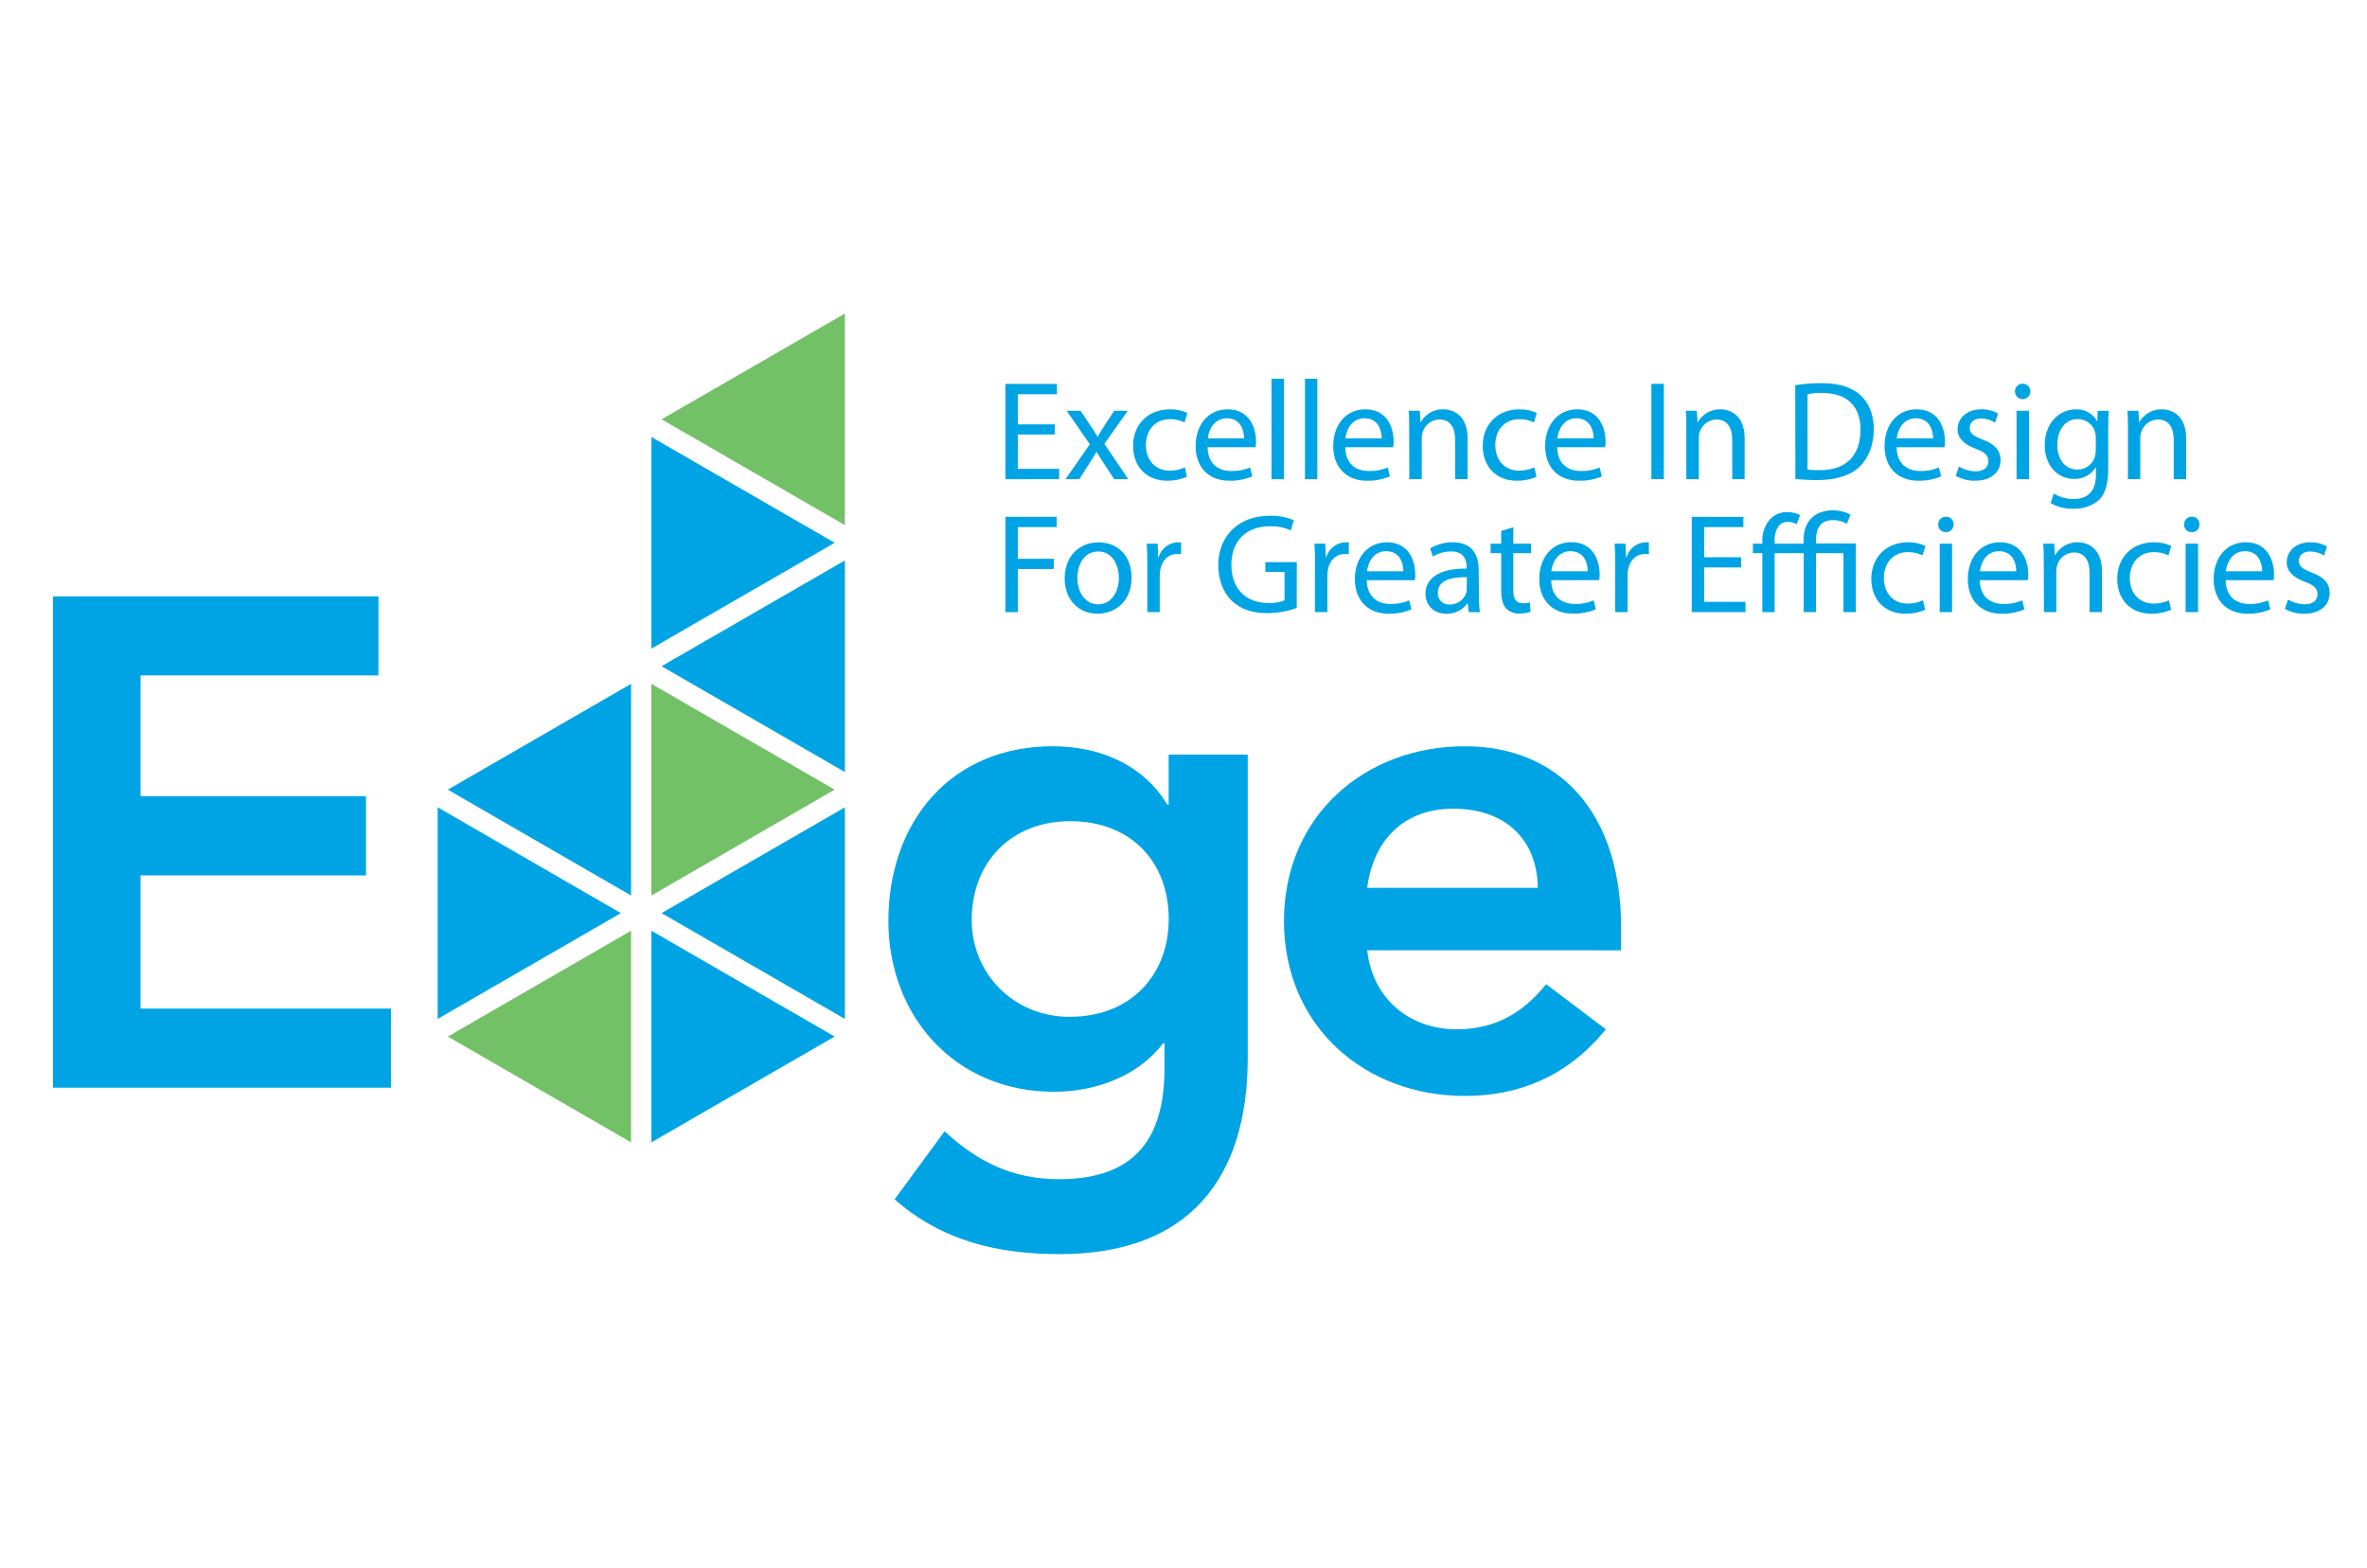
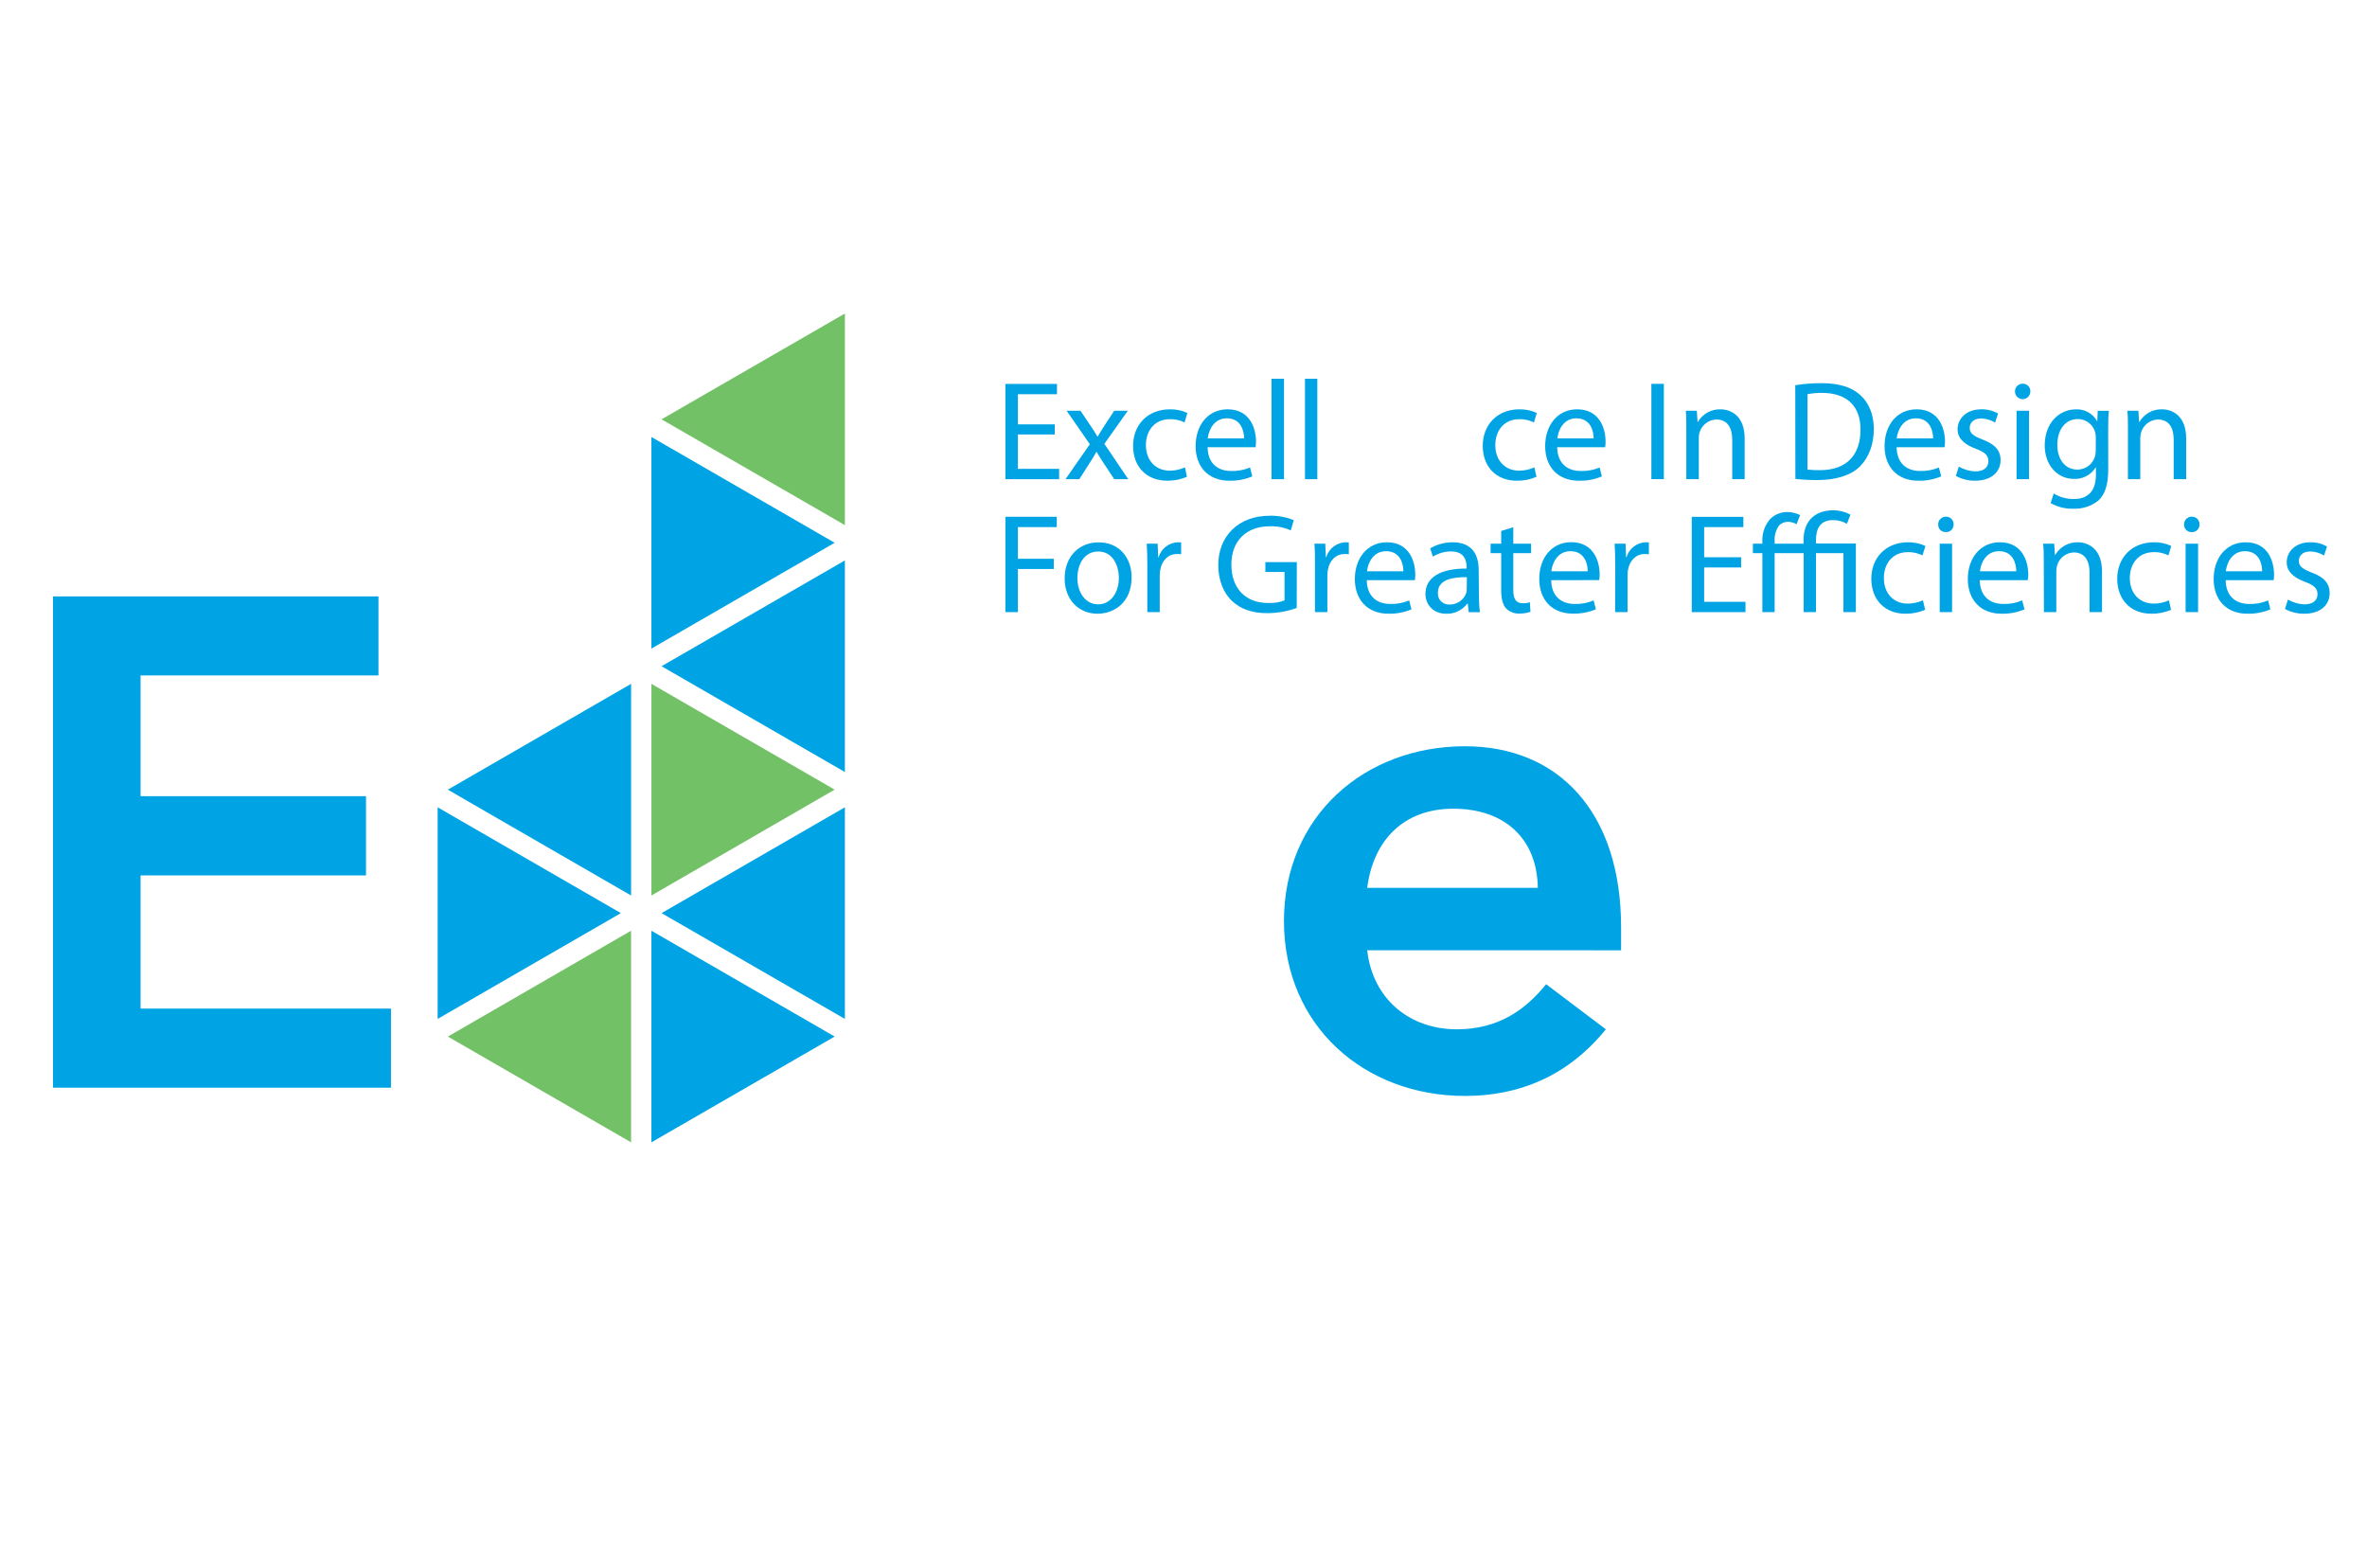
<svg xmlns="http://www.w3.org/2000/svg" width="151" height="100" viewBox="0 0 151 100" fill="none">
  <g clip-path="url(#clip0_1582_13058)">
    <path d="M67.286 27.715H64.936V29.908H67.567V30.568H64.138V24.49H67.428V25.148H64.936V27.07H67.286V27.715Z" fill="#00A4E4" />
    <path d="M68.929 26.2L69.557 27.137C69.727 27.382 69.865 27.6 70.004 27.841H70.033C70.174 27.59 70.32 27.363 70.471 27.128L71.081 26.2H71.949L70.452 28.313L71.978 30.568H71.081L70.431 29.583C70.257 29.329 70.115 29.088 69.96 28.828H69.943C69.798 29.088 69.654 29.321 69.482 29.583L68.853 30.568H67.971L69.524 28.338L68.044 26.2H68.929Z" fill="#00A4E4" />
    <path d="M75.717 30.413C75.321 30.586 74.892 30.672 74.46 30.664C73.139 30.664 72.284 29.772 72.284 28.439C72.284 27.105 73.206 26.11 74.644 26.11C75.025 26.104 75.401 26.183 75.747 26.343L75.567 26.948C75.281 26.805 74.964 26.733 74.644 26.739C73.64 26.739 73.102 27.487 73.102 28.39C73.102 29.403 73.754 30.023 74.617 30.023C74.954 30.024 75.288 29.953 75.596 29.814L75.717 30.413Z" fill="#00A4E4" />
    <path d="M77.038 28.529C77.055 29.604 77.732 30.044 78.533 30.044C78.948 30.058 79.361 29.982 79.744 29.822L79.889 30.388C79.425 30.583 78.925 30.677 78.422 30.665C77.076 30.665 76.273 29.772 76.273 28.455C76.273 27.139 77.049 26.11 78.321 26.11C79.753 26.11 80.126 27.355 80.126 28.158C80.129 28.282 80.119 28.406 80.097 28.529H77.038ZM79.365 27.965C79.365 27.468 79.155 26.684 78.265 26.684C77.454 26.684 77.11 27.416 77.047 27.965H79.365Z" fill="#00A4E4" />
    <path d="M81.115 24.16H81.912V30.568H81.115V24.16Z" fill="#00A4E4" />
    <path d="M83.249 24.16H84.037V30.568H83.249V24.16Z" fill="#00A4E4" />
-     <path d="M85.819 28.529C85.836 29.604 86.515 30.044 87.315 30.044C87.731 30.058 88.144 29.982 88.527 29.822L88.669 30.388C88.206 30.584 87.706 30.678 87.202 30.665C85.855 30.665 85.052 29.772 85.052 28.455C85.052 27.139 85.827 26.11 87.1 26.11C88.535 26.11 88.906 27.355 88.906 28.158C88.909 28.282 88.899 28.406 88.879 28.529H85.819ZM88.145 27.965C88.145 27.468 87.936 26.684 87.047 26.684C86.232 26.684 85.89 27.416 85.825 27.965H88.145Z" fill="#00A4E4" />
-     <path d="M89.897 27.382C89.897 26.921 89.897 26.561 89.863 26.2H90.574L90.62 26.921H90.637C90.782 26.668 90.993 26.459 91.247 26.316C91.501 26.174 91.789 26.102 92.081 26.11C92.684 26.11 93.624 26.47 93.624 27.969V30.568H92.831V28.053C92.831 27.349 92.571 26.76 91.817 26.76C91.577 26.766 91.345 26.848 91.154 26.994C90.964 27.14 90.825 27.343 90.756 27.573C90.717 27.693 90.698 27.818 90.7 27.944V30.568H89.905L89.897 27.382Z" fill="#00A4E4" />
    <path d="M98.021 30.413C97.624 30.586 97.196 30.671 96.763 30.665C95.445 30.665 94.59 29.772 94.59 28.439C94.59 27.105 95.51 26.11 96.933 26.11C97.314 26.104 97.691 26.184 98.038 26.343L97.855 26.948C97.57 26.805 97.253 26.733 96.933 26.739C95.933 26.739 95.391 27.487 95.391 28.39C95.391 29.403 96.04 30.023 96.906 30.023C97.243 30.024 97.576 29.953 97.883 29.814L98.021 30.413Z" fill="#00A4E4" />
    <path d="M99.337 28.529C99.358 29.604 100.033 30.044 100.836 30.044C101.25 30.058 101.663 29.982 102.045 29.822L102.19 30.388C101.726 30.584 101.226 30.678 100.723 30.665C99.373 30.665 98.572 29.772 98.572 28.455C98.572 27.139 99.35 26.11 100.618 26.11C102.056 26.11 102.425 27.355 102.425 28.158C102.429 28.282 102.42 28.406 102.397 28.529H99.337ZM101.664 27.965C101.664 27.468 101.454 26.684 100.563 26.684C99.754 26.684 99.411 27.416 99.348 27.965H101.664Z" fill="#00A4E4" />
    <path d="M106.143 24.485V30.564H105.347V24.485H106.143Z" fill="#00A4E4" />
    <path d="M107.577 27.382C107.577 26.921 107.577 26.561 107.544 26.2H108.248L108.294 26.921H108.311C108.456 26.669 108.667 26.46 108.921 26.317C109.175 26.175 109.462 26.103 109.753 26.11C110.363 26.11 111.298 26.47 111.298 27.969V30.568H110.506V28.053C110.506 27.349 110.244 26.76 109.493 26.76C109.188 26.77 108.9 26.9 108.69 27.122C108.481 27.343 108.367 27.639 108.374 27.944V30.568H107.577V27.382Z" fill="#00A4E4" />
    <path d="M114.527 24.573C115.082 24.484 115.643 24.44 116.204 24.442C117.334 24.442 118.141 24.712 118.673 25.198C119.206 25.684 119.537 26.397 119.537 27.382C119.537 28.367 119.212 29.187 118.661 29.746C118.109 30.306 117.141 30.623 115.963 30.623C115.486 30.626 115.008 30.601 114.534 30.549L114.527 24.573ZM115.307 29.954C115.571 29.983 115.836 29.995 116.101 29.992C117.778 29.992 118.688 29.051 118.688 27.409C118.698 25.976 117.887 25.062 116.229 25.062C115.92 25.058 115.611 25.085 115.307 25.144V29.954Z" fill="#00A4E4" />
    <path d="M120.992 28.529C121.011 29.604 121.686 30.044 122.491 30.044C122.902 30.057 123.312 29.981 123.692 29.822L123.838 30.388C123.374 30.582 122.874 30.677 122.371 30.665C121.025 30.665 120.223 29.772 120.223 28.455C120.223 27.139 121 26.11 122.273 26.11C123.706 26.11 124.079 27.355 124.079 28.158C124.081 28.282 124.071 28.406 124.05 28.529H120.992ZM123.321 27.965C123.321 27.468 123.111 26.684 122.218 26.684C121.407 26.684 121.063 27.416 120.998 27.965H123.321Z" fill="#00A4E4" />
    <path d="M124.961 29.765C125.28 29.951 125.64 30.056 126.009 30.071C126.577 30.071 126.848 29.79 126.848 29.422C126.848 29.053 126.625 28.843 126.045 28.627C125.25 28.338 124.881 27.912 124.881 27.39C124.881 26.688 125.46 26.11 126.388 26.11C126.765 26.099 127.137 26.193 127.464 26.38L127.273 26.957C127.005 26.788 126.696 26.697 126.38 26.695C125.909 26.695 125.655 26.967 125.655 27.292C125.655 27.652 125.908 27.816 126.477 28.04C127.225 28.321 127.623 28.703 127.623 29.35C127.623 30.126 127.017 30.664 125.999 30.664C125.571 30.67 125.148 30.565 124.772 30.36L124.961 29.765Z" fill="#00A4E4" />
    <path d="M129.524 24.972C129.524 25.102 129.472 25.227 129.38 25.319C129.288 25.41 129.164 25.462 129.034 25.462C128.904 25.462 128.779 25.41 128.687 25.319C128.595 25.227 128.543 25.102 128.543 24.972C128.541 24.906 128.553 24.84 128.578 24.779C128.602 24.718 128.639 24.662 128.686 24.616C128.733 24.569 128.789 24.533 128.851 24.509C128.912 24.485 128.978 24.474 129.044 24.477C129.109 24.476 129.173 24.488 129.233 24.512C129.292 24.537 129.346 24.574 129.391 24.62C129.436 24.666 129.471 24.722 129.494 24.782C129.517 24.843 129.527 24.907 129.524 24.972ZM128.644 30.568V26.2H129.44V30.568H128.644Z" fill="#00A4E4" />
    <path d="M134.492 29.927C134.492 30.937 134.282 31.541 133.863 31.93C133.416 32.287 132.856 32.472 132.285 32.452C131.772 32.469 131.265 32.345 130.818 32.094L131.015 31.48C131.401 31.716 131.847 31.839 132.3 31.832C133.107 31.832 133.706 31.413 133.706 30.298V29.822H133.687C133.541 30.055 133.336 30.246 133.092 30.373C132.848 30.501 132.575 30.562 132.3 30.549C131.216 30.549 130.44 29.629 130.44 28.42C130.44 26.94 131.405 26.114 132.417 26.114C132.692 26.098 132.965 26.16 133.207 26.292C133.448 26.425 133.647 26.622 133.781 26.862H133.796L133.821 26.204H134.53C134.498 26.51 134.49 26.873 134.49 27.395L134.492 29.927ZM133.698 27.923C133.702 27.804 133.688 27.686 133.658 27.571C133.591 27.327 133.445 27.113 133.243 26.961C133.042 26.809 132.795 26.729 132.543 26.732C131.786 26.732 131.245 27.372 131.245 28.386C131.245 29.241 131.688 29.954 132.534 29.954C132.781 29.954 133.022 29.876 133.221 29.729C133.42 29.583 133.566 29.377 133.639 29.141C133.679 29.004 133.698 28.863 133.698 28.721V27.923Z" fill="#00A4E4" />
    <path d="M135.75 27.382C135.75 26.921 135.749 26.561 135.714 26.2H136.416L136.46 26.921H136.477C136.622 26.668 136.833 26.46 137.087 26.317C137.342 26.174 137.63 26.103 137.921 26.11C138.525 26.11 139.464 26.47 139.464 27.969V30.568H138.669V28.053C138.669 27.349 138.409 26.76 137.659 26.76C137.419 26.767 137.186 26.849 136.995 26.995C136.804 27.141 136.663 27.343 136.592 27.573C136.555 27.693 136.536 27.818 136.538 27.944V30.568H135.747L135.75 27.382Z" fill="#00A4E4" />
    <path d="M64.138 32.966H67.416V33.624H64.936V35.645H67.225V36.296H64.936V39.048H64.138V32.966Z" fill="#00A4E4" />
    <path d="M72.189 36.831C72.189 38.445 71.061 39.149 70.015 39.149C68.841 39.149 67.919 38.281 67.919 36.902C67.919 35.45 68.883 34.597 70.082 34.597C71.34 34.592 72.189 35.51 72.189 36.831ZM68.732 36.875C68.732 37.831 69.275 38.552 70.053 38.552C70.83 38.552 71.377 37.841 71.377 36.856C71.377 36.116 71.006 35.179 70.067 35.179C69.128 35.179 68.732 36.053 68.732 36.875Z" fill="#00A4E4" />
    <path d="M73.192 36.043C73.192 35.529 73.181 35.089 73.154 34.682H73.85L73.886 35.548H73.911C73.988 35.281 74.147 35.046 74.366 34.874C74.585 34.703 74.851 34.604 75.129 34.592C75.213 34.592 75.275 34.592 75.349 34.607V35.355C75.259 35.342 75.169 35.337 75.078 35.341C74.517 35.341 74.121 35.76 74.016 36.351C73.994 36.473 73.984 36.597 73.984 36.722V39.048H73.192V36.043Z" fill="#00A4E4" />
    <path d="M82.723 38.78C82.118 39 81.48 39.112 80.837 39.113C79.919 39.113 79.16 38.879 78.567 38.311C78.041 37.803 77.718 36.992 77.718 36.043C77.718 34.23 78.975 32.899 81.008 32.899C81.531 32.887 82.05 32.983 82.534 33.18L82.344 33.834C81.921 33.643 81.461 33.554 80.998 33.572C79.518 33.572 78.554 34.492 78.554 36.018C78.554 37.544 79.466 38.464 80.897 38.464C81.254 38.483 81.611 38.427 81.945 38.3V36.487H80.723V35.858H82.729L82.723 38.78Z" fill="#00A4E4" />
    <path d="M83.886 36.043C83.886 35.529 83.886 35.089 83.851 34.682H84.544L84.584 35.548H84.605C84.683 35.281 84.843 35.045 85.061 34.874C85.28 34.703 85.547 34.604 85.825 34.592C85.911 34.592 85.97 34.592 86.047 34.607V35.355C85.957 35.342 85.866 35.337 85.775 35.341C85.213 35.341 84.815 35.76 84.71 36.351C84.689 36.473 84.679 36.597 84.678 36.722V39.048H83.886V36.043Z" fill="#00A4E4" />
    <path d="M87.192 37.011C87.21 38.084 87.883 38.526 88.69 38.526C89.104 38.541 89.517 38.464 89.897 38.3L90.044 38.87C89.58 39.065 89.08 39.16 88.577 39.149C87.233 39.149 86.431 38.254 86.431 36.938C86.431 35.621 87.221 34.592 88.478 34.592C89.916 34.592 90.285 35.835 90.285 36.638C90.288 36.763 90.279 36.888 90.258 37.011H87.192ZM89.526 36.441C89.526 35.944 89.317 35.16 88.424 35.16C87.611 35.16 87.267 35.892 87.208 36.441H89.526Z" fill="#00A4E4" />
    <path d="M94.347 38.002C94.344 38.353 94.364 38.703 94.408 39.05H93.697L93.636 38.503H93.607C93.452 38.709 93.25 38.876 93.017 38.988C92.785 39.101 92.53 39.157 92.272 39.151C91.387 39.151 90.935 38.522 90.935 37.894C90.935 36.846 91.869 36.261 93.561 36.269V36.179C93.561 35.827 93.458 35.171 92.572 35.177C92.161 35.174 91.758 35.289 91.412 35.51L91.236 34.98C91.671 34.724 92.166 34.591 92.67 34.592C94.007 34.592 94.332 35.502 94.332 36.37L94.347 38.002ZM93.578 36.82C92.712 36.801 91.729 36.955 91.729 37.803C91.72 37.903 91.732 38.003 91.765 38.098C91.798 38.192 91.852 38.278 91.921 38.35C91.99 38.422 92.075 38.478 92.168 38.515C92.261 38.552 92.361 38.568 92.46 38.562C92.694 38.57 92.924 38.503 93.117 38.372C93.311 38.24 93.457 38.051 93.536 37.831C93.558 37.748 93.57 37.663 93.569 37.577L93.578 36.82Z" fill="#00A4E4" />
    <path d="M96.539 33.634V34.682H97.675V35.286H96.539V37.642C96.539 38.183 96.696 38.48 97.136 38.48C97.292 38.486 97.448 38.466 97.598 38.424L97.633 39.029C97.406 39.104 97.168 39.141 96.929 39.139C96.771 39.146 96.613 39.12 96.465 39.062C96.318 39.005 96.184 38.917 96.072 38.805C95.862 38.56 95.766 38.176 95.766 37.657V35.286H95.091V34.682H95.766V33.869L96.539 33.634Z" fill="#00A4E4" />
    <path d="M98.958 37.011C98.973 38.084 99.652 38.526 100.455 38.526C100.869 38.542 101.281 38.464 101.662 38.3L101.809 38.864C101.345 39.06 100.845 39.155 100.342 39.143C98.994 39.143 98.195 38.248 98.195 36.931C98.195 35.615 98.967 34.586 100.241 34.586C101.675 34.586 102.048 35.829 102.048 36.632C102.05 36.757 102.041 36.882 102.018 37.005L98.958 37.011ZM101.287 36.441C101.287 35.944 101.077 35.16 100.184 35.16C99.375 35.16 99.027 35.892 98.965 36.441H101.287Z" fill="#00A4E4" />
    <path d="M103.042 36.043C103.042 35.529 103.031 35.089 103.002 34.682H103.7L103.736 35.548H103.761C103.838 35.281 103.997 35.044 104.216 34.873C104.435 34.701 104.703 34.603 104.981 34.592C105.062 34.592 105.125 34.592 105.19 34.607V35.355C105.101 35.342 105.01 35.337 104.92 35.341C104.362 35.341 103.964 35.76 103.855 36.351C103.837 36.474 103.828 36.598 103.828 36.722V39.048H103.035L103.042 36.043Z" fill="#00A4E4" />
    <path d="M111.073 36.198H108.715V38.39H111.352V39.048H107.923V32.97H111.216V33.624H108.715V35.546H111.073V36.198Z" fill="#00A4E4" />
    <path d="M117.822 33.414C117.552 33.255 117.243 33.173 116.929 33.178C116.091 33.178 115.848 33.764 115.848 34.458V34.668H118.392V39.048H117.6V35.286H115.848V39.048H115.064V35.286H113.211V39.048H112.427V35.286H111.823V34.682H112.427V34.529C112.415 34.266 112.455 34.003 112.545 33.755C112.635 33.507 112.773 33.279 112.951 33.085C113.099 32.942 113.274 32.831 113.467 32.759C113.659 32.687 113.865 32.655 114.07 32.666C114.337 32.673 114.599 32.738 114.837 32.857L114.611 33.442C114.447 33.345 114.261 33.291 114.07 33.286C113.964 33.284 113.859 33.303 113.761 33.342C113.662 33.381 113.573 33.44 113.498 33.515C113.289 33.807 113.187 34.163 113.211 34.521V34.682H115.055V34.437C115.055 33.293 115.728 32.551 116.961 32.551C117.341 32.552 117.716 32.648 118.05 32.83L117.822 33.414Z" fill="#00A4E4" />
    <path d="M122.813 38.898C122.416 39.069 121.988 39.154 121.556 39.149C120.237 39.149 119.378 38.254 119.378 36.919C119.378 35.584 120.3 34.592 121.725 34.592C122.107 34.586 122.484 34.667 122.83 34.827L122.643 35.429C122.357 35.286 122.041 35.215 121.721 35.219C120.721 35.219 120.179 35.967 120.179 36.871C120.179 37.881 120.828 38.504 121.696 38.504C122.032 38.505 122.365 38.434 122.671 38.294L122.813 38.898Z" fill="#00A4E4" />
    <path d="M124.628 33.454C124.63 33.52 124.619 33.586 124.594 33.648C124.569 33.709 124.531 33.764 124.484 33.81C124.436 33.856 124.38 33.892 124.317 33.915C124.255 33.938 124.189 33.947 124.123 33.943C124.059 33.944 123.995 33.932 123.936 33.908C123.876 33.884 123.823 33.848 123.778 33.802C123.733 33.756 123.698 33.702 123.675 33.642C123.652 33.582 123.642 33.518 123.645 33.454C123.643 33.389 123.655 33.324 123.679 33.263C123.703 33.202 123.74 33.147 123.786 33.101C123.832 33.054 123.888 33.018 123.948 32.994C124.009 32.969 124.074 32.958 124.14 32.959C124.205 32.958 124.27 32.969 124.33 32.994C124.391 33.018 124.445 33.054 124.491 33.101C124.537 33.147 124.573 33.203 124.596 33.263C124.62 33.324 124.631 33.389 124.628 33.454ZM123.741 39.048V34.682H124.53V39.048H123.741Z" fill="#00A4E4" />
    <path d="M126.296 37.011C126.315 38.084 126.994 38.526 127.795 38.526C128.21 38.541 128.623 38.464 129.004 38.3L129.151 38.87C128.687 39.065 128.187 39.16 127.684 39.149C126.34 39.149 125.535 38.254 125.535 36.938C125.535 35.621 126.311 34.592 127.583 34.592C129.023 34.592 129.39 35.835 129.39 36.638C129.393 36.763 129.384 36.888 129.36 37.011H126.296ZM128.625 36.441C128.625 35.944 128.415 35.16 127.526 35.16C126.711 35.16 126.371 35.892 126.306 36.441H128.625Z" fill="#00A4E4" />
    <path d="M130.38 35.863C130.38 35.401 130.38 35.043 130.34 34.682H131.046L131.092 35.401H131.111C131.257 35.149 131.468 34.94 131.722 34.798C131.976 34.656 132.264 34.584 132.555 34.592C133.159 34.592 134.096 34.951 134.096 36.454V39.048H133.301V36.533C133.301 35.827 133.039 35.24 132.291 35.24C132.053 35.249 131.823 35.333 131.634 35.478C131.445 35.624 131.306 35.825 131.237 36.053C131.2 36.173 131.181 36.298 131.18 36.424V39.048H130.39L130.38 35.863Z" fill="#00A4E4" />
    <path d="M138.502 38.898C138.105 39.068 137.676 39.154 137.244 39.149C135.926 39.149 135.066 38.254 135.066 36.919C135.066 35.584 135.991 34.592 137.412 34.592C137.792 34.586 138.169 34.666 138.514 34.827L138.332 35.429C138.047 35.285 137.731 35.213 137.412 35.219C136.412 35.219 135.869 35.967 135.869 36.871C135.869 37.881 136.519 38.503 137.387 38.503C137.724 38.507 138.057 38.435 138.363 38.294L138.502 38.898Z" fill="#00A4E4" />
    <path d="M140.315 33.454C140.317 33.52 140.306 33.586 140.281 33.648C140.257 33.709 140.219 33.764 140.172 33.81C140.124 33.856 140.068 33.892 140.006 33.915C139.944 33.938 139.878 33.947 139.812 33.943C139.747 33.945 139.683 33.933 139.623 33.91C139.564 33.886 139.51 33.849 139.465 33.804C139.419 33.758 139.384 33.703 139.361 33.643C139.339 33.583 139.328 33.519 139.332 33.454C139.33 33.388 139.342 33.323 139.366 33.262C139.391 33.201 139.427 33.145 139.474 33.099C139.521 33.053 139.577 33.016 139.638 32.992C139.699 32.968 139.765 32.957 139.83 32.959C139.895 32.958 139.96 32.97 140.02 32.995C140.08 33.02 140.134 33.056 140.179 33.102C140.225 33.149 140.26 33.204 140.283 33.264C140.307 33.325 140.317 33.389 140.315 33.454ZM139.428 39.048V34.682H140.225V39.048H139.428Z" fill="#00A4E4" />
    <path d="M141.983 37.011C142.002 38.084 142.681 38.526 143.481 38.526C143.897 38.541 144.311 38.464 144.693 38.3L144.835 38.87C144.372 39.066 143.872 39.161 143.368 39.149C142.023 39.149 141.218 38.254 141.218 36.938C141.218 35.621 141.993 34.592 143.263 34.592C144.703 34.592 145.07 35.835 145.07 36.638C145.072 36.763 145.063 36.888 145.045 37.011H141.983ZM144.311 36.441C144.311 35.944 144.102 35.16 143.213 35.16C142.4 35.16 142.058 35.892 141.993 36.441H144.311Z" fill="#00A4E4" />
    <path d="M145.956 38.248C146.276 38.433 146.636 38.537 147.004 38.552C147.572 38.552 147.843 38.275 147.843 37.902C147.843 37.529 147.616 37.328 147.036 37.112C146.241 36.82 145.877 36.397 145.877 35.873C145.877 35.171 146.451 34.592 147.384 34.592C147.757 34.584 148.125 34.677 148.448 34.863L148.26 35.439C147.994 35.273 147.689 35.182 147.375 35.177C146.902 35.177 146.652 35.45 146.652 35.775C146.652 36.133 146.902 36.298 147.47 36.523C148.218 36.801 148.618 37.181 148.618 37.831C148.618 38.608 148.015 39.149 146.994 39.149C146.565 39.153 146.142 39.048 145.766 38.843L145.956 38.248Z" fill="#00A4E4" />
    <path d="M3.381 38.042H24.144V43.087H8.967V50.788H23.349V55.842H8.967V64.339H24.942V69.382H3.381V38.042Z" fill="#00A4E4" />
-     <path d="M79.598 48.135V67.476C79.598 75.133 75.882 80 67.606 80C63.666 80 60.084 79.162 57.07 76.504L60.258 72.167C62.381 74.117 64.597 75.221 67.56 75.221C72.698 75.221 74.289 72.299 74.289 68.095V66.546H74.198C72.652 68.623 69.91 69.644 67.25 69.644C60.878 69.644 56.674 64.777 56.674 58.755C56.674 52.467 60.61 47.604 67.164 47.604C70.126 47.604 72.914 48.755 74.465 51.322H74.553V48.135H79.598ZM61.991 58.711C61.991 62.075 64.645 64.863 68.231 64.863C72.167 64.863 74.557 62.165 74.557 58.623C74.557 54.951 72.126 52.383 68.269 52.383C64.551 52.383 61.987 54.951 61.987 58.711H61.991Z" fill="#00A4E4" />
    <path d="M87.22 60.616C87.57 63.76 89.962 65.659 92.926 65.659C95.584 65.659 97.308 64.422 98.635 62.783L102.444 65.659C99.964 68.715 96.82 69.91 93.456 69.91C87.04 69.91 81.909 65.439 81.909 58.755C81.909 52.071 87.04 47.604 93.456 47.604C99.388 47.604 103.416 51.763 103.416 59.153V60.62L87.22 60.616ZM98.103 56.634C98.063 53.538 96.024 51.587 92.708 51.587C89.564 51.587 87.612 53.578 87.22 56.634H98.103Z" fill="#00A4E4" />
    <path d="M40.26 57.124V43.622L28.57 50.371L30.176 51.302L40.26 57.124Z" fill="#00A4E4" />
    <path d="M27.919 64.997L39.608 58.248L28.684 51.939L27.919 51.497V64.997Z" fill="#00A4E4" />
    <path d="M40.258 59.371L28.57 66.122L40.258 72.869V59.371Z" fill="#73C167" />
    <path d="M53.247 66.122L41.556 59.371V72.869L53.247 66.122Z" fill="#00A4E4" />
    <path d="M53.899 51.497L42.203 58.248L53.899 64.997V51.497Z" fill="#00A4E4" />
    <path d="M53.247 50.371L41.556 43.622V57.124L53.247 50.371Z" fill="#73C167" />
    <path d="M53.899 35.749L42.203 42.498L53.899 49.248V35.749Z" fill="#00A4E4" />
    <path d="M53.247 34.624L41.556 27.875V41.373L53.247 34.624Z" fill="#00A4E4" />
    <path d="M53.899 20L42.203 26.749L53.899 33.498V20Z" fill="#73C167" />
  </g>
  <defs>
    <clipPath id="clip0_1582_13058">
      <rect width="145.238" height="60" fill="white" transform="translate(3.381 20)" />
    </clipPath>
  </defs>
</svg>